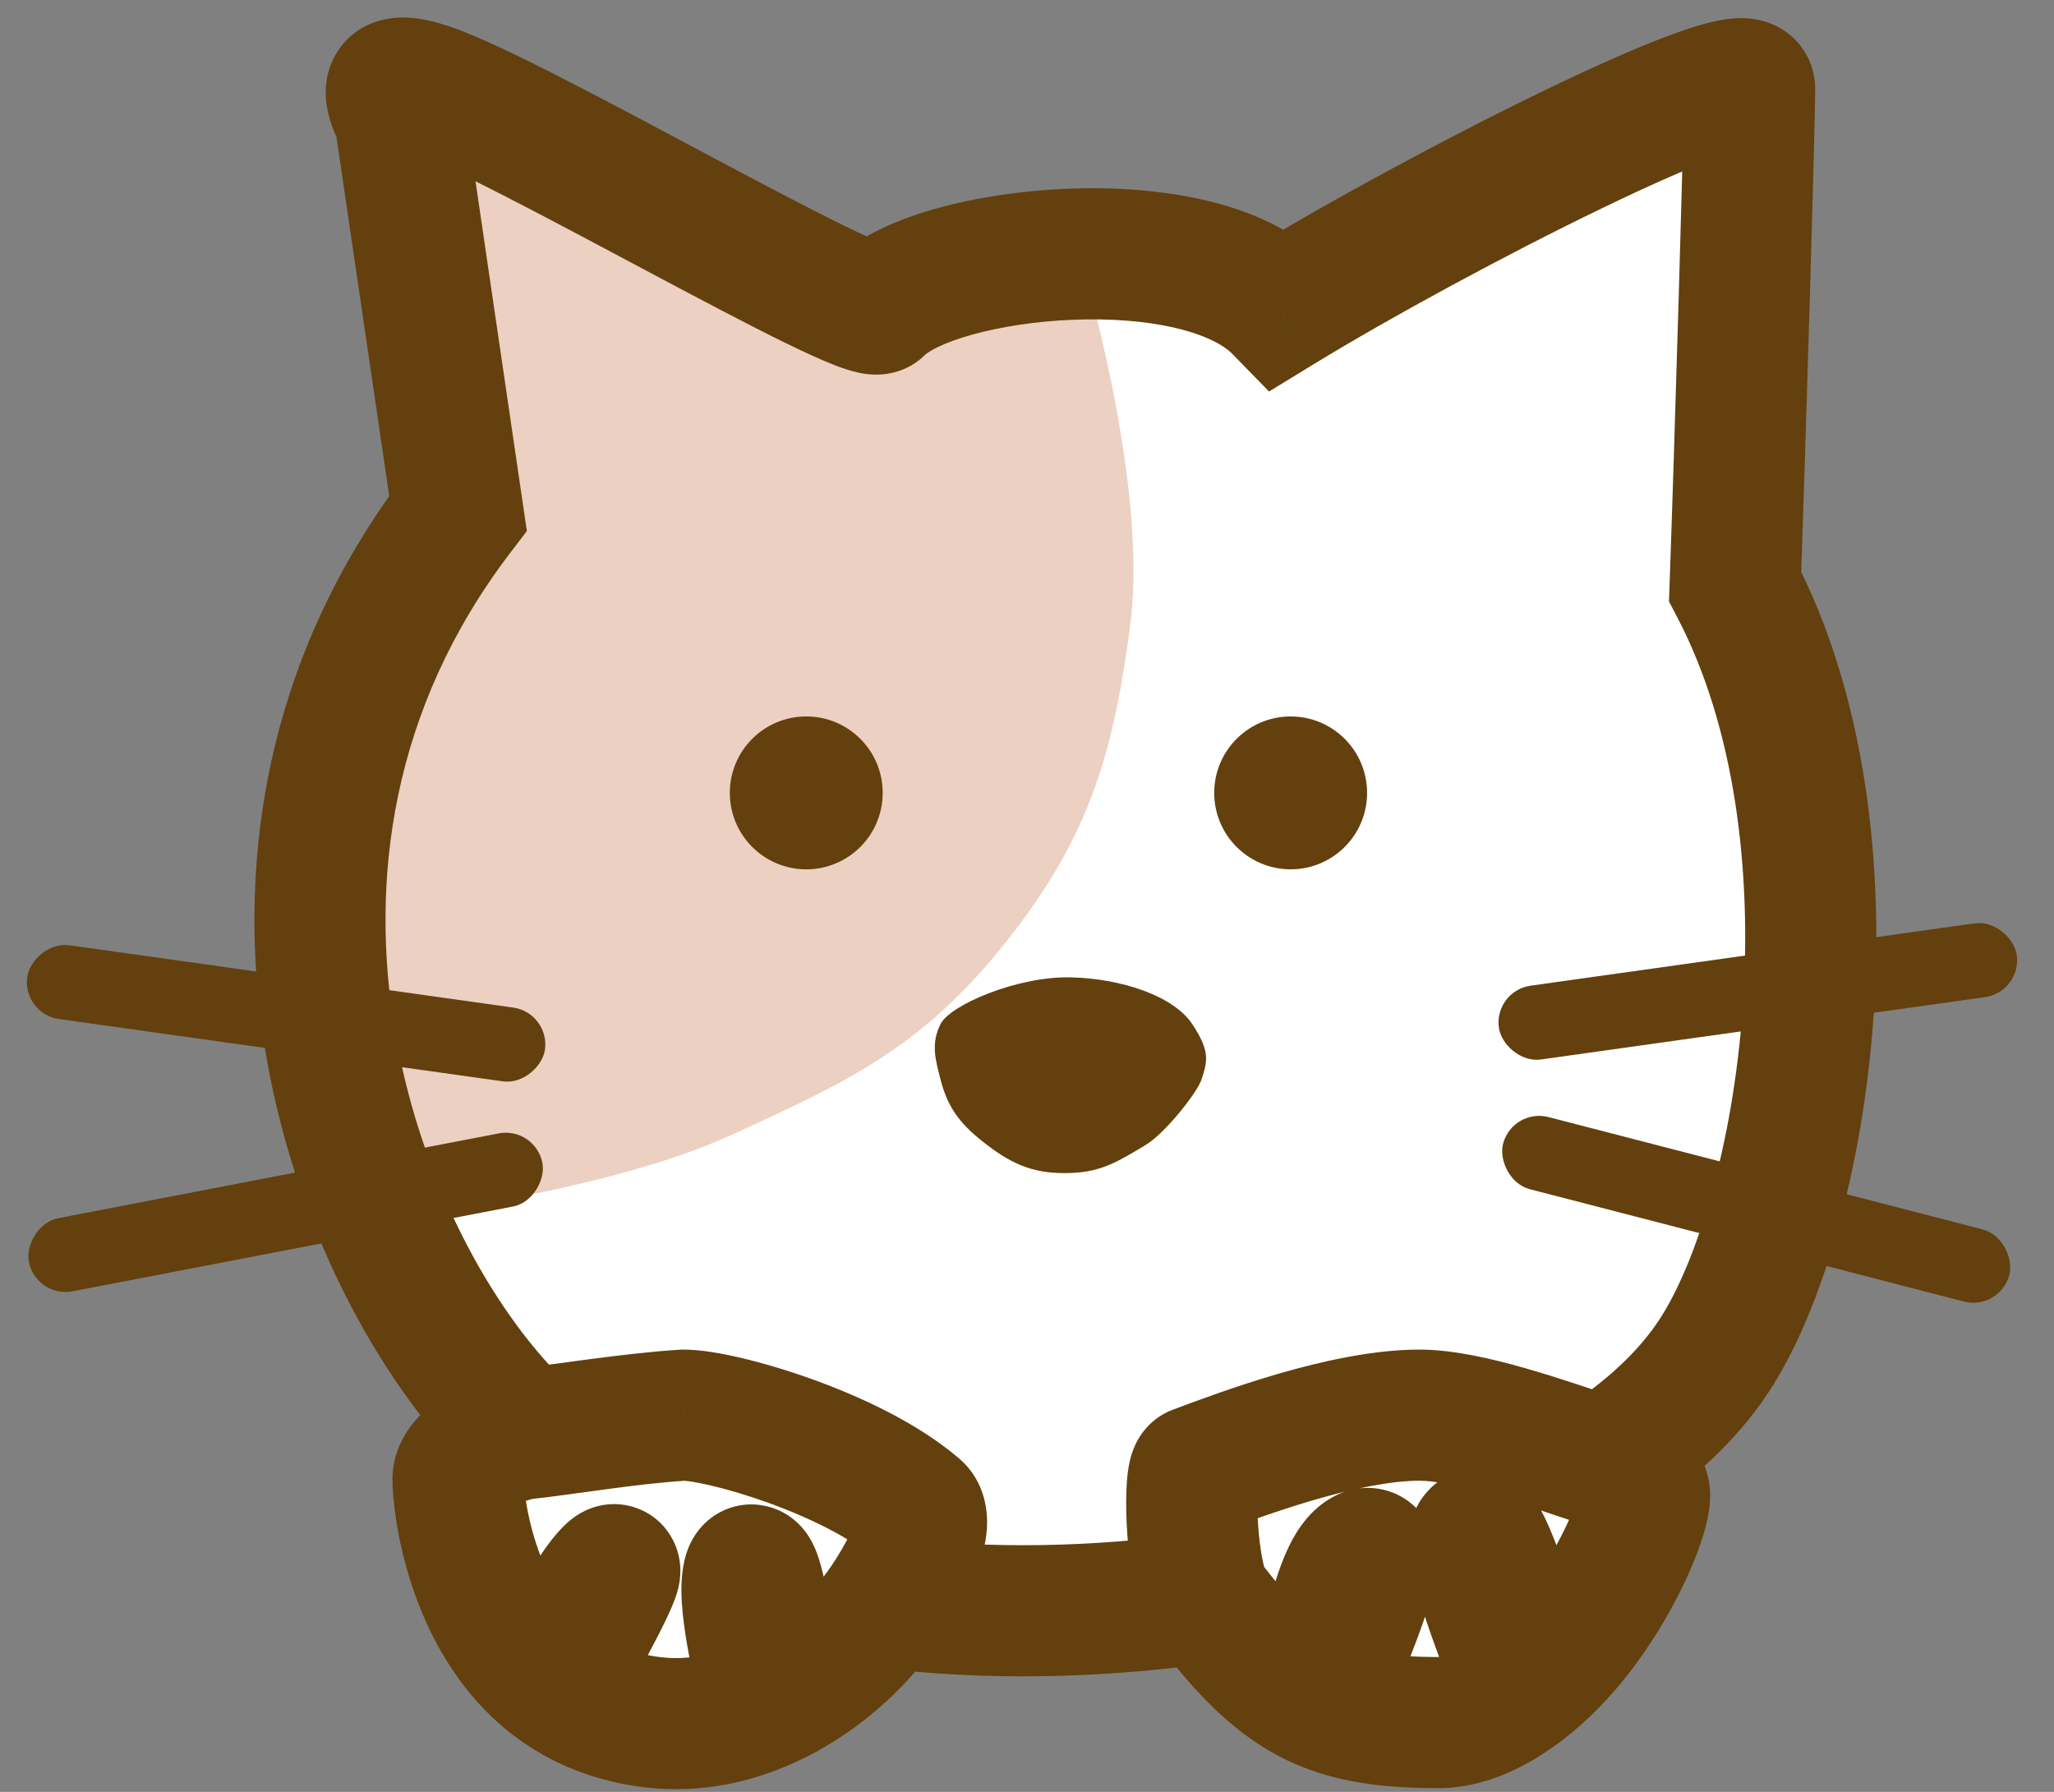
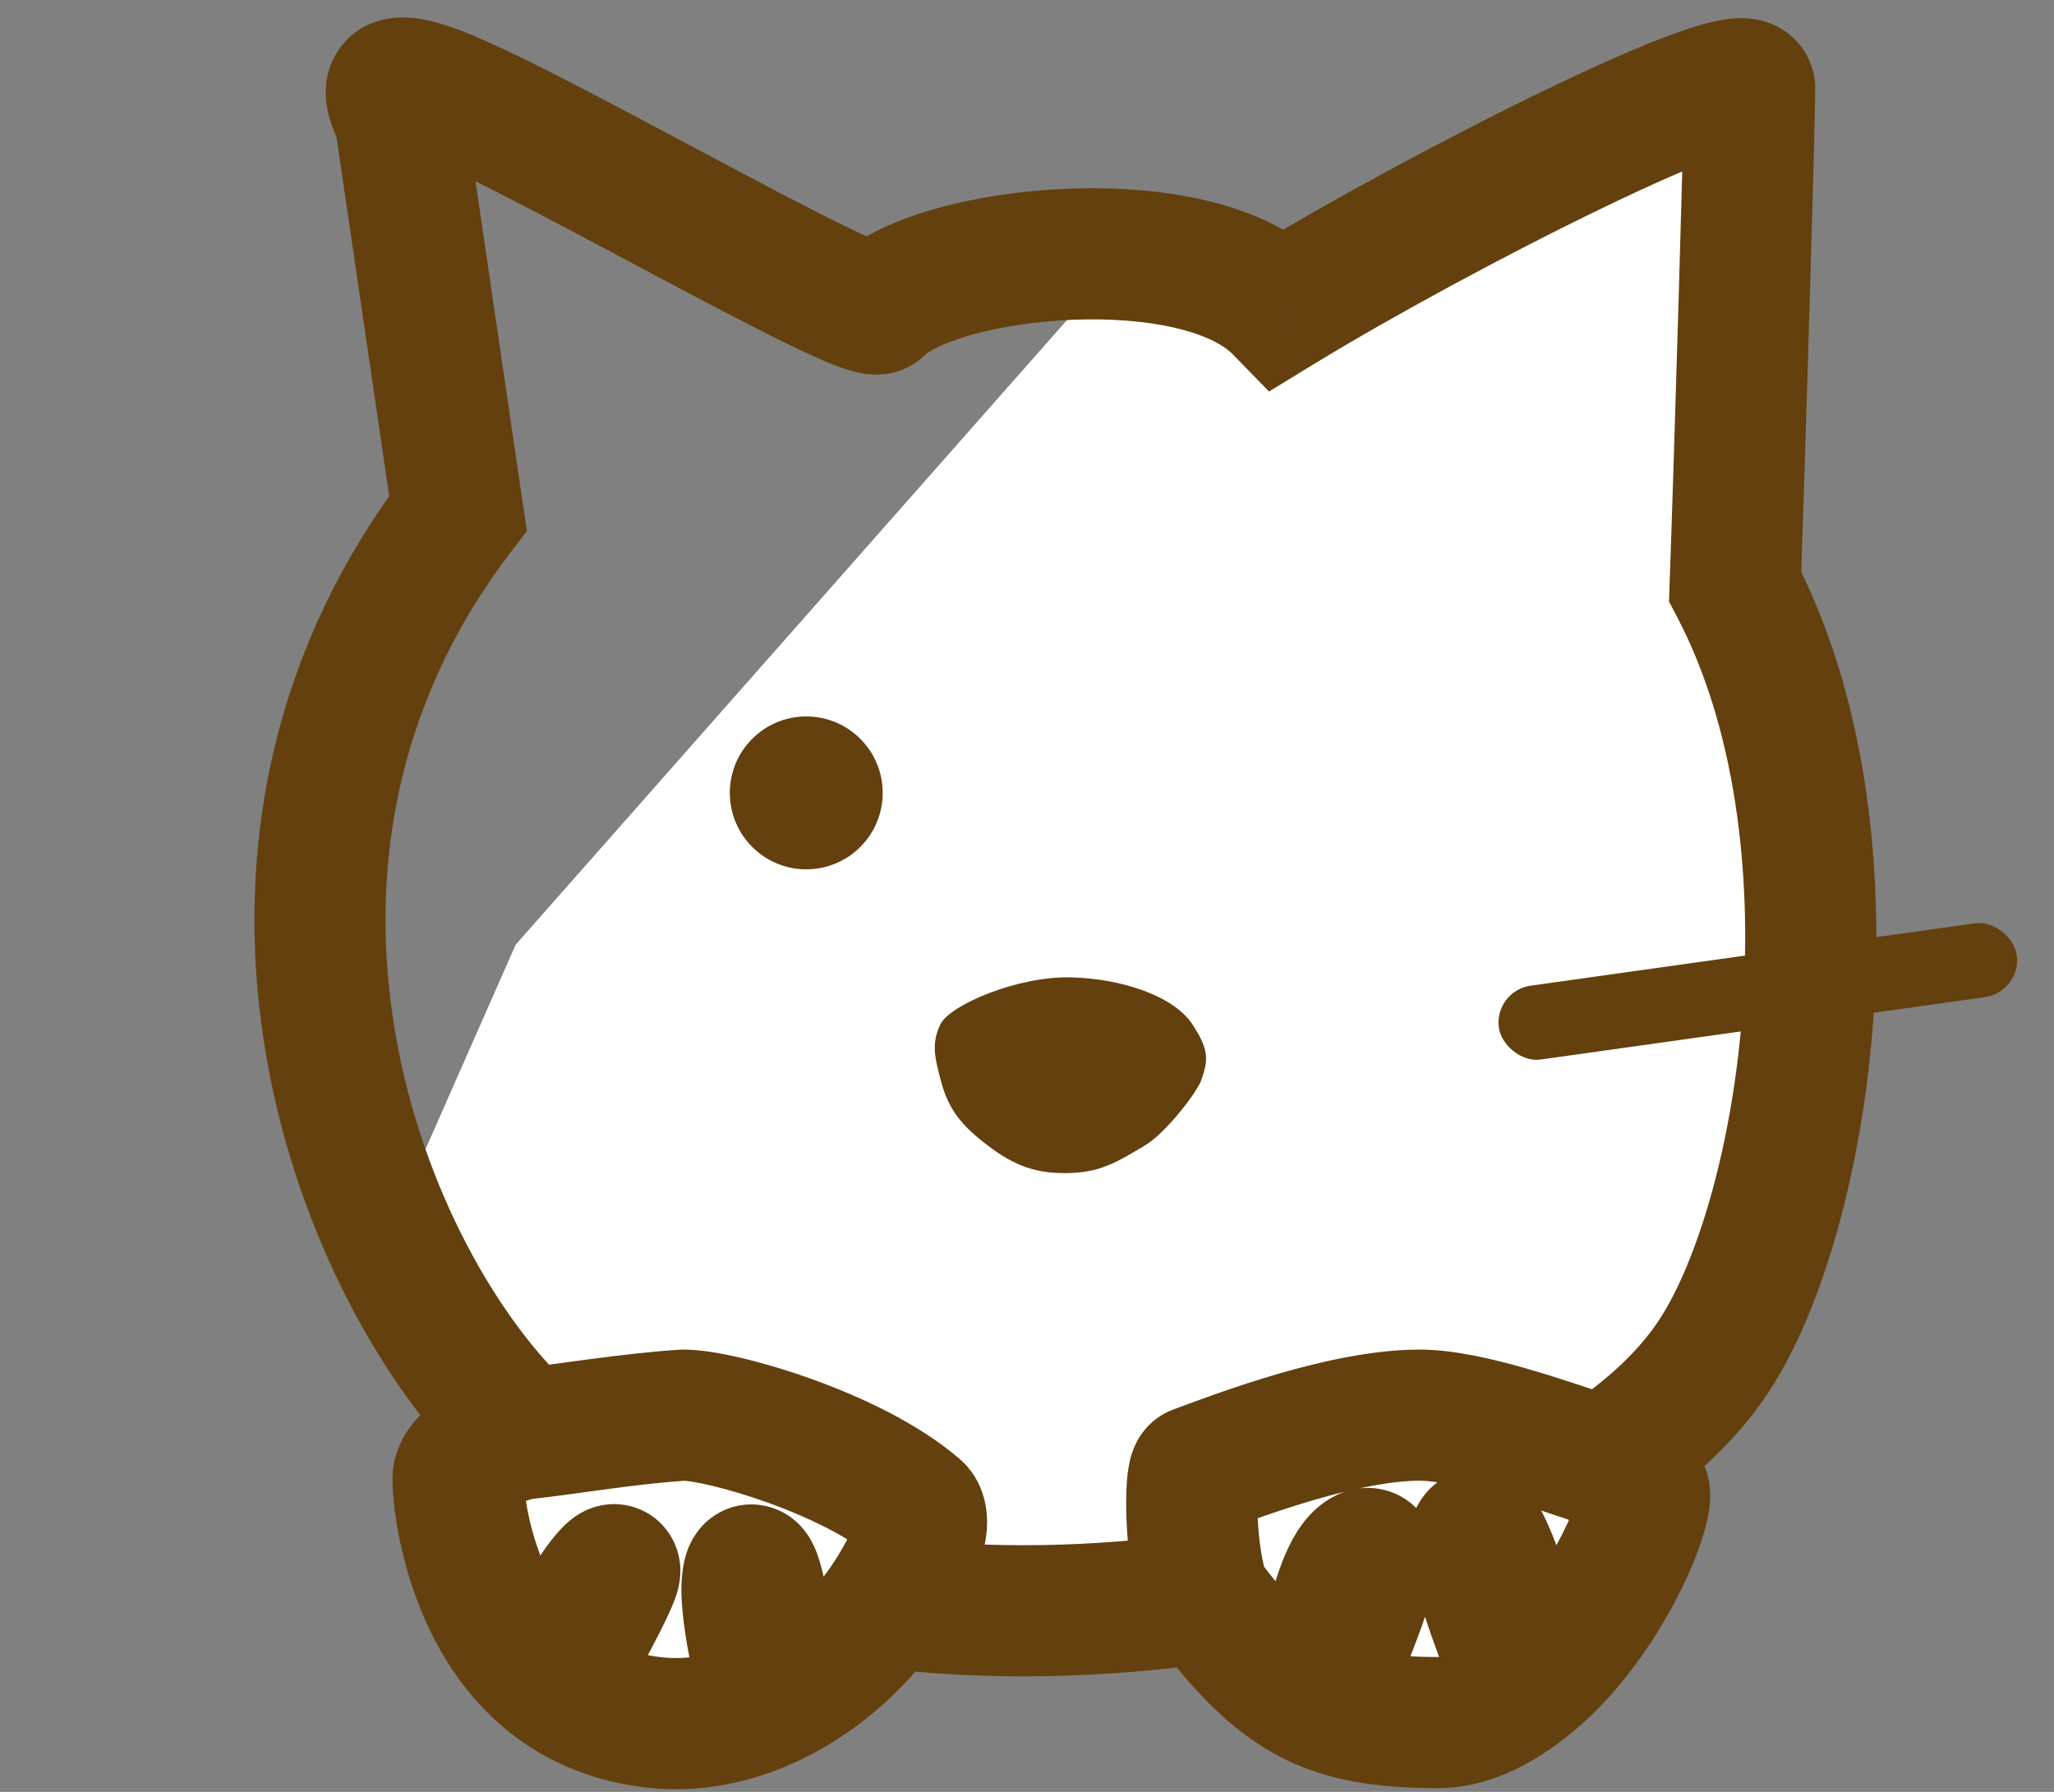
<svg xmlns="http://www.w3.org/2000/svg" width="47" height="41" viewBox="0 0 47 41" fill="none">
  <rect x="0" y="0" width="47" height="41" fill="#808080" stroke="none" />
  <path d="M25.44 6.162L29.277 7.015L39.722 2.325L39.295 8.293V14.049L41.214 18.738V24.28L39.722 29.609L37.164 33.659L36.311 37.709L32.688 38.988L28.211 37.069H23.948L20.111 36.217L17.98 38.988H15.209L12.225 38.135L10.733 34.938L11.799 32.167L9.027 27.904L11.799 21.616L25.44 6.162Z" fill="white" />
-   <path d="M9.24 2.112L20.537 7.015L24.8 6.162C24.8 6.162 26.27 11.097 25.866 14.262C25.468 17.374 24.864 19.29 22.882 21.722C21.029 23.995 19.368 24.769 16.7 25.985C13.742 27.334 8.6 27.904 8.6 27.904L7.321 18.951L10.092 10.851L9.24 2.112Z" fill="#ECD0C1" />
  <circle cx="18.449" cy="18.142" r="1.749" fill="#63400D" />
-   <circle cx="29.533" cy="18.142" r="1.749" fill="#63400D" />
  <path d="M10.48 11.744L11.673 12.653L12.056 12.151L11.964 11.526L10.48 11.744ZM9.152 2.7L10.636 2.482L10.601 2.247L10.496 2.034L9.152 2.7ZM9.816 2.03L10.294 0.609L9.816 2.03ZM29.276 7.055L28.203 8.102L29.038 8.958L30.059 8.334L29.276 7.055ZM39.703 13.419L38.204 13.366L38.19 13.763L38.375 14.116L39.703 13.419ZM39.209 31.04L37.958 30.212L39.209 31.04ZM15.003 39.414L15.16 37.922L15.003 39.414ZM20.971 34.511L21.948 33.373L20.971 34.511ZM15.643 32.38V30.88H15.598L15.553 30.883L15.643 32.38ZM12.723 38.561L11.834 39.769L12.723 38.561ZM12.608 38.474L11.679 39.652H11.679L12.608 38.474ZM27.366 33.659L26.841 32.254L27.366 33.659ZM37.597 34.085L38.658 33.024L37.597 34.085ZM30.186 38.964L29.569 40.331L30.186 38.964ZM35.04 38.464L35.997 39.619L35.04 38.464ZM11.964 11.526L10.636 2.482L7.668 2.918L8.996 11.962L11.964 11.526ZM10.496 2.034C10.425 1.89 10.419 1.856 10.428 1.89C10.433 1.911 10.457 2.006 10.453 2.148C10.449 2.295 10.412 2.551 10.237 2.816C9.839 3.418 9.228 3.4 9.187 3.398C9.106 3.395 9.131 3.382 9.338 3.452L10.294 0.609C10.003 0.511 9.655 0.414 9.304 0.401C8.993 0.389 8.216 0.433 7.735 1.161C7.319 1.79 7.473 2.445 7.523 2.641C7.594 2.916 7.713 3.175 7.808 3.366L10.496 2.034ZM9.338 3.452C9.717 3.58 10.491 3.944 11.546 4.484C12.566 5.006 13.744 5.637 14.891 6.247C16.026 6.851 17.137 7.438 17.987 7.854C18.407 8.059 18.801 8.241 19.118 8.363C19.268 8.42 19.46 8.488 19.656 8.529C19.749 8.549 19.916 8.578 20.115 8.57C20.263 8.565 20.76 8.531 21.176 8.111L19.046 5.998C19.441 5.599 19.902 5.576 20.001 5.573C20.15 5.567 20.253 5.589 20.269 5.592C20.311 5.601 20.297 5.602 20.194 5.563C20.005 5.49 19.708 5.356 19.305 5.159C18.509 4.77 17.445 4.207 16.3 3.598C15.166 2.995 13.96 2.349 12.912 1.813C11.9 1.295 10.924 0.82 10.294 0.609L9.338 3.452ZM21.176 8.111C21.173 8.114 21.191 8.095 21.242 8.062C21.292 8.028 21.363 7.987 21.459 7.941C21.654 7.847 21.915 7.749 22.238 7.659C22.886 7.478 23.695 7.351 24.537 7.317C25.381 7.282 26.203 7.342 26.885 7.501C27.593 7.666 28.007 7.901 28.203 8.102L30.35 6.007C29.59 5.229 28.547 4.807 27.565 4.579C26.558 4.345 25.456 4.276 24.414 4.319C23.369 4.362 22.328 4.519 21.431 4.769C20.596 5.003 19.661 5.378 19.046 5.998L21.176 8.111ZM30.059 8.334C31.838 7.247 34.483 5.813 36.678 4.755C37.781 4.222 38.726 3.806 39.374 3.574C39.532 3.518 39.66 3.476 39.761 3.448C39.81 3.435 39.848 3.425 39.876 3.419C39.905 3.413 39.916 3.411 39.913 3.412C39.912 3.412 39.878 3.416 39.821 3.415C39.77 3.414 39.647 3.407 39.489 3.356C39.329 3.303 39.069 3.182 38.85 2.913C38.617 2.625 38.536 2.298 38.536 2.03H41.536C41.536 1.712 41.44 1.344 41.18 1.022C40.934 0.72 40.634 0.574 40.42 0.504C40.041 0.38 39.689 0.416 39.533 0.436C39.161 0.483 38.742 0.614 38.363 0.75C37.563 1.036 36.504 1.507 35.374 2.053C33.102 3.149 30.368 4.629 28.494 5.775L30.059 8.334ZM38.536 2.03C38.536 2.801 38.316 10.226 38.204 13.366L41.203 13.472C41.313 10.359 41.536 2.868 41.536 2.03H38.536ZM38.375 14.116C39.694 16.629 40.098 19.922 39.877 23.054C39.655 26.212 38.822 28.905 37.958 30.212L40.461 31.867C41.721 29.96 42.629 26.689 42.87 23.264C43.113 19.813 42.701 15.902 41.032 12.722L38.375 14.116ZM9.288 10.834C5.967 15.188 5.368 20.028 6.099 24.204C6.821 28.331 8.859 31.922 10.999 33.906L13.039 31.706C11.431 30.216 9.676 27.241 9.054 23.687C8.441 20.183 8.946 16.229 11.673 12.653L9.288 10.834ZM11.857 31.315C11.35 31.37 10.764 31.582 10.294 31.858C10.05 32.002 9.763 32.206 9.519 32.484C9.28 32.757 8.98 33.223 8.98 33.851H11.98C11.98 34.214 11.807 34.425 11.776 34.46C11.739 34.503 11.738 34.489 11.815 34.444C11.882 34.405 11.968 34.365 12.056 34.334C12.15 34.301 12.196 34.296 12.181 34.297L11.857 31.315ZM21.948 33.373C20.997 32.557 19.677 31.95 18.574 31.554C18.005 31.35 17.451 31.187 16.97 31.073C16.521 30.967 16.036 30.88 15.643 30.88V33.88C15.641 33.88 15.696 33.881 15.825 33.901C15.945 33.92 16.098 33.95 16.28 33.993C16.645 34.079 17.091 34.209 17.56 34.378C18.536 34.728 19.454 35.187 19.995 35.65L21.948 33.373ZM15.553 30.883C14.335 30.955 12.522 31.243 11.857 31.315L12.181 34.297C13.17 34.19 14.568 33.947 15.732 33.877L15.553 30.883ZM21.512 37.506C21.797 37.082 22.129 36.518 22.343 35.968C22.447 35.702 22.56 35.346 22.583 34.964C22.604 34.608 22.559 33.897 21.948 33.373L19.995 35.65C19.564 35.281 19.586 34.824 19.588 34.784C19.592 34.718 19.601 34.741 19.547 34.881C19.445 35.144 19.244 35.503 19.023 35.831L21.512 37.506ZM11.834 39.769C12.643 40.365 13.644 40.779 14.846 40.906L15.16 37.922C14.483 37.851 13.989 37.631 13.612 37.353L11.834 39.769ZM14.023 39.309C14.336 38.765 14.783 37.966 15.091 37.359C15.227 37.092 15.395 36.748 15.48 36.482C15.5 36.42 15.55 36.257 15.564 36.057C15.571 35.965 15.581 35.74 15.496 35.473C15.399 35.168 15.136 34.712 14.568 34.506C14.08 34.33 13.67 34.455 13.514 34.514C13.335 34.581 13.205 34.668 13.142 34.713C13.011 34.807 12.91 34.908 12.856 34.964L15.018 37.044C15.018 37.044 15.008 37.054 14.991 37.069C14.976 37.083 14.94 37.115 14.887 37.153C14.844 37.184 14.732 37.261 14.567 37.323C14.425 37.376 14.026 37.501 13.547 37.327C12.988 37.125 12.731 36.676 12.637 36.382C12.556 36.126 12.567 35.916 12.572 35.843C12.579 35.748 12.594 35.678 12.601 35.646C12.61 35.61 12.617 35.584 12.621 35.574C12.622 35.569 12.571 35.697 12.416 36.001C12.144 36.538 11.728 37.284 11.423 37.813L14.023 39.309ZM8.98 33.851C8.98 34.255 9.071 35.202 9.422 36.267C9.773 37.336 10.434 38.67 11.679 39.652L13.537 37.296C12.922 36.811 12.519 36.083 12.272 35.33C12.151 34.963 12.076 34.618 12.033 34.342C12.011 34.205 11.998 34.088 11.99 33.999C11.986 33.955 11.983 33.919 11.982 33.892C11.98 33.864 11.98 33.85 11.98 33.851H8.98ZM11.679 39.652C11.73 39.692 11.781 39.731 11.834 39.769L13.612 37.353C13.587 37.335 13.562 37.315 13.537 37.296L11.679 39.652ZM12.856 34.964C12.43 35.407 12.071 36.054 11.827 36.538C11.562 37.065 11.337 37.597 11.207 37.938L14.009 39.009C14.109 38.749 14.293 38.312 14.507 37.887C14.743 37.419 14.933 37.132 15.018 37.044L12.856 34.964ZM18.448 40.202C19.73 39.557 20.802 38.561 21.512 37.506L19.023 35.831C18.586 36.481 17.898 37.12 17.1 37.522L18.448 40.202ZM19.263 38.681C19.191 38.081 19.069 37.195 18.939 36.512C18.879 36.201 18.798 35.82 18.691 35.533C18.662 35.456 18.612 35.333 18.534 35.203C18.493 35.133 18.286 34.776 17.843 34.568C17.568 34.439 17.207 34.371 16.818 34.469C16.453 34.562 16.208 34.765 16.069 34.914C15.826 35.177 15.733 35.461 15.706 35.545L18.563 36.462C18.557 36.48 18.488 36.719 18.267 36.956C18.14 37.093 17.908 37.288 17.555 37.377C17.179 37.473 16.829 37.406 16.568 37.283C16.15 37.087 15.97 36.76 15.956 36.736C15.905 36.651 15.883 36.59 15.882 36.588C15.879 36.578 15.891 36.613 15.916 36.716C15.939 36.809 15.964 36.929 15.992 37.074C16.103 37.659 16.215 38.468 16.285 39.042L19.263 38.681ZM14.846 40.906C16.052 41.033 17.193 40.779 18.181 40.329L16.941 37.598C16.35 37.866 15.745 37.984 15.16 37.922L14.846 40.906ZM18.181 40.329C18.272 40.288 18.36 40.246 18.448 40.202L17.1 37.522C17.047 37.548 16.994 37.574 16.941 37.598L18.181 40.329ZM15.706 35.545C15.572 35.965 15.586 36.412 15.602 36.677C15.623 36.996 15.671 37.337 15.726 37.655C15.838 38.293 16 38.949 16.116 39.366L19.006 38.561C18.909 38.213 18.772 37.655 18.681 37.137C18.636 36.877 18.607 36.655 18.596 36.488C18.582 36.269 18.612 36.308 18.563 36.462L15.706 35.545ZM20.082 38.157C22.543 38.464 25.213 38.409 27.789 38.044L27.369 35.074C25.022 35.406 22.62 35.45 20.453 35.18L20.082 38.157ZM28.975 36.01C28.943 35.928 28.896 35.758 28.855 35.498C28.816 35.252 28.79 34.979 28.778 34.721C28.765 34.459 28.768 34.248 28.778 34.122C28.783 34.051 28.787 34.055 28.776 34.104C28.771 34.123 28.749 34.22 28.689 34.344C28.658 34.408 28.597 34.521 28.493 34.643C28.391 34.762 28.198 34.949 27.891 35.064L26.841 32.254C26.255 32.473 26.028 32.955 25.988 33.038C25.91 33.198 25.872 33.343 25.854 33.423C25.814 33.593 25.796 33.765 25.786 33.898C25.765 34.181 25.765 34.521 25.781 34.864C25.812 35.506 25.912 36.419 26.183 37.108L28.975 36.01ZM27.891 35.064C28.426 34.864 29.23 34.563 30.101 34.311C30.995 34.052 31.844 33.88 32.482 33.88V30.88C31.414 30.88 30.238 31.148 29.267 31.429C28.273 31.717 27.371 32.056 26.841 32.254L27.891 35.064ZM32.908 37.914C31.856 37.914 31.257 37.801 30.802 37.596L29.569 40.331C30.587 40.79 31.677 40.914 32.908 40.914V37.914ZM30.802 37.596C30.244 37.344 29.683 36.857 28.777 35.656L26.382 37.462C27.364 38.765 28.3 39.759 29.569 40.331L30.802 37.596ZM31.549 39.59C31.849 38.937 32.272 37.956 32.55 37.16C32.677 36.797 32.822 36.337 32.865 35.947C32.877 35.839 32.888 35.683 32.87 35.505C32.855 35.355 32.805 35.016 32.56 34.684C32.251 34.263 31.767 34.037 31.269 34.045C30.875 34.052 30.582 34.203 30.451 34.28L31.955 36.875C31.897 36.909 31.666 37.039 31.321 37.045C30.872 37.053 30.426 36.845 30.144 36.462C29.927 36.166 29.893 35.883 29.885 35.803C29.874 35.697 29.882 35.627 29.883 35.62C29.885 35.605 29.881 35.645 29.848 35.764C29.818 35.872 29.774 36.009 29.718 36.172C29.486 36.837 29.107 37.719 28.823 38.337L31.549 39.59ZM30.451 34.28C29.868 34.617 29.576 35.196 29.442 35.495C29.274 35.867 29.148 36.284 29.053 36.667C28.861 37.439 28.744 38.277 28.692 38.821L31.679 39.106C31.721 38.663 31.818 37.979 31.965 37.39C32.039 37.092 32.113 36.869 32.176 36.728C32.208 36.659 32.222 36.642 32.21 36.659C32.204 36.667 32.127 36.775 31.955 36.875L30.451 34.28ZM36.537 35.146C36.225 34.834 36.161 34.49 36.145 34.388C36.125 34.257 36.133 34.166 36.135 34.148C36.139 34.108 36.14 34.132 36.108 34.24C36.048 34.44 35.924 34.758 35.728 35.14C35.331 35.917 34.745 36.76 34.082 37.31L35.997 39.619C37.081 38.721 37.894 37.496 38.4 36.505C38.656 36.004 38.859 35.514 38.983 35.096C39.043 34.895 39.101 34.658 39.123 34.419C39.133 34.302 39.141 34.127 39.11 33.929C39.084 33.76 39 33.366 38.658 33.024L36.537 35.146ZM36.482 38.053C36.3 37.416 36.014 36.468 35.744 35.71C35.615 35.346 35.467 34.96 35.32 34.67C35.27 34.572 35.127 34.287 34.882 34.055C34.788 33.966 34.375 33.586 33.72 33.62C32.92 33.663 32.536 34.246 32.419 34.48L35.102 35.822C35.007 36.013 34.648 36.575 33.879 36.616C33.253 36.649 32.875 36.286 32.818 36.233C32.649 36.072 32.595 35.93 32.645 36.029C32.698 36.133 32.793 36.363 32.917 36.714C33.156 37.387 33.423 38.267 33.597 38.875L36.482 38.053ZM34.082 37.31C34.027 37.355 33.973 37.399 33.919 37.44L35.734 39.828C35.824 39.76 35.911 39.69 35.997 39.619L34.082 37.31ZM33.919 37.44C33.42 37.819 33.082 37.914 32.908 37.914V40.914C34.02 40.914 34.995 40.39 35.734 39.828L33.919 37.44ZM32.419 34.48C32.202 34.915 32.236 35.347 32.244 35.464C32.258 35.661 32.294 35.857 32.331 36.022C32.407 36.359 32.524 36.745 32.647 37.114C32.897 37.861 33.221 38.682 33.443 39.213L36.21 38.055C36.006 37.566 35.711 36.817 35.492 36.162C35.381 35.83 35.301 35.558 35.259 35.369C35.238 35.272 35.235 35.238 35.236 35.249C35.237 35.256 35.24 35.304 35.233 35.379C35.227 35.441 35.206 35.615 35.102 35.822L32.419 34.48ZM32.482 33.88C32.81 33.88 33.354 33.983 34.081 34.191C34.782 34.392 35.508 34.644 36.196 34.874L37.149 32.03C36.508 31.815 35.691 31.531 34.905 31.307C34.146 31.09 33.258 30.88 32.482 30.88V33.88ZM36.196 34.874C36.383 34.937 36.453 34.964 36.478 34.974C36.487 34.978 36.388 34.937 36.271 34.837C36.22 34.793 36.188 34.756 36.179 34.746C36.176 34.742 36.176 34.742 36.183 34.751C36.195 34.766 36.195 34.765 36.216 34.791C36.284 34.875 36.383 34.993 36.537 35.146L38.658 33.024C38.598 32.965 38.567 32.928 38.538 32.892C38.53 32.882 38.398 32.71 38.232 32.566C38.03 32.392 37.825 32.288 37.658 32.216C37.507 32.152 37.33 32.091 37.149 32.03L36.196 34.874ZM37.499 34.704C38.689 33.918 39.727 32.977 40.461 31.867L37.958 30.212C37.506 30.896 36.801 31.57 35.846 32.2L37.499 34.704Z" fill="#63400D" />
  <path d="M21.523 23.429C21.736 23.002 23.27 22.333 24.507 22.363C25.666 22.391 26.851 22.789 27.278 23.428C27.694 24.052 27.633 24.281 27.491 24.707C27.395 24.994 26.669 25.926 26.212 26.2C25.602 26.565 25.218 26.813 24.507 26.839C23.718 26.868 23.216 26.679 22.589 26.2C22.019 25.765 21.702 25.401 21.523 24.707C21.398 24.224 21.3 23.875 21.523 23.429Z" fill="#63400D" />
  <rect x="34.179" y="22.672" width="11.966" height="1.705" rx="0.853" transform="rotate(-7.992 34.179 22.672)" fill="#63400D" />
-   <rect x="34.607" y="25.346" width="11.966" height="1.705" rx="0.853" transform="rotate(14.508 34.607 25.346)" fill="#63400D" />
-   <rect width="11.966" height="1.705" rx="0.853" transform="matrix(-0.99 -0.139 -0.139 0.99 12.588 23.173)" fill="#63400D" />
-   <rect width="11.966" height="1.705" rx="0.853" transform="matrix(-0.982 0.189 0.189 0.982 12.25 25.772)" fill="#63400D" />
</svg>